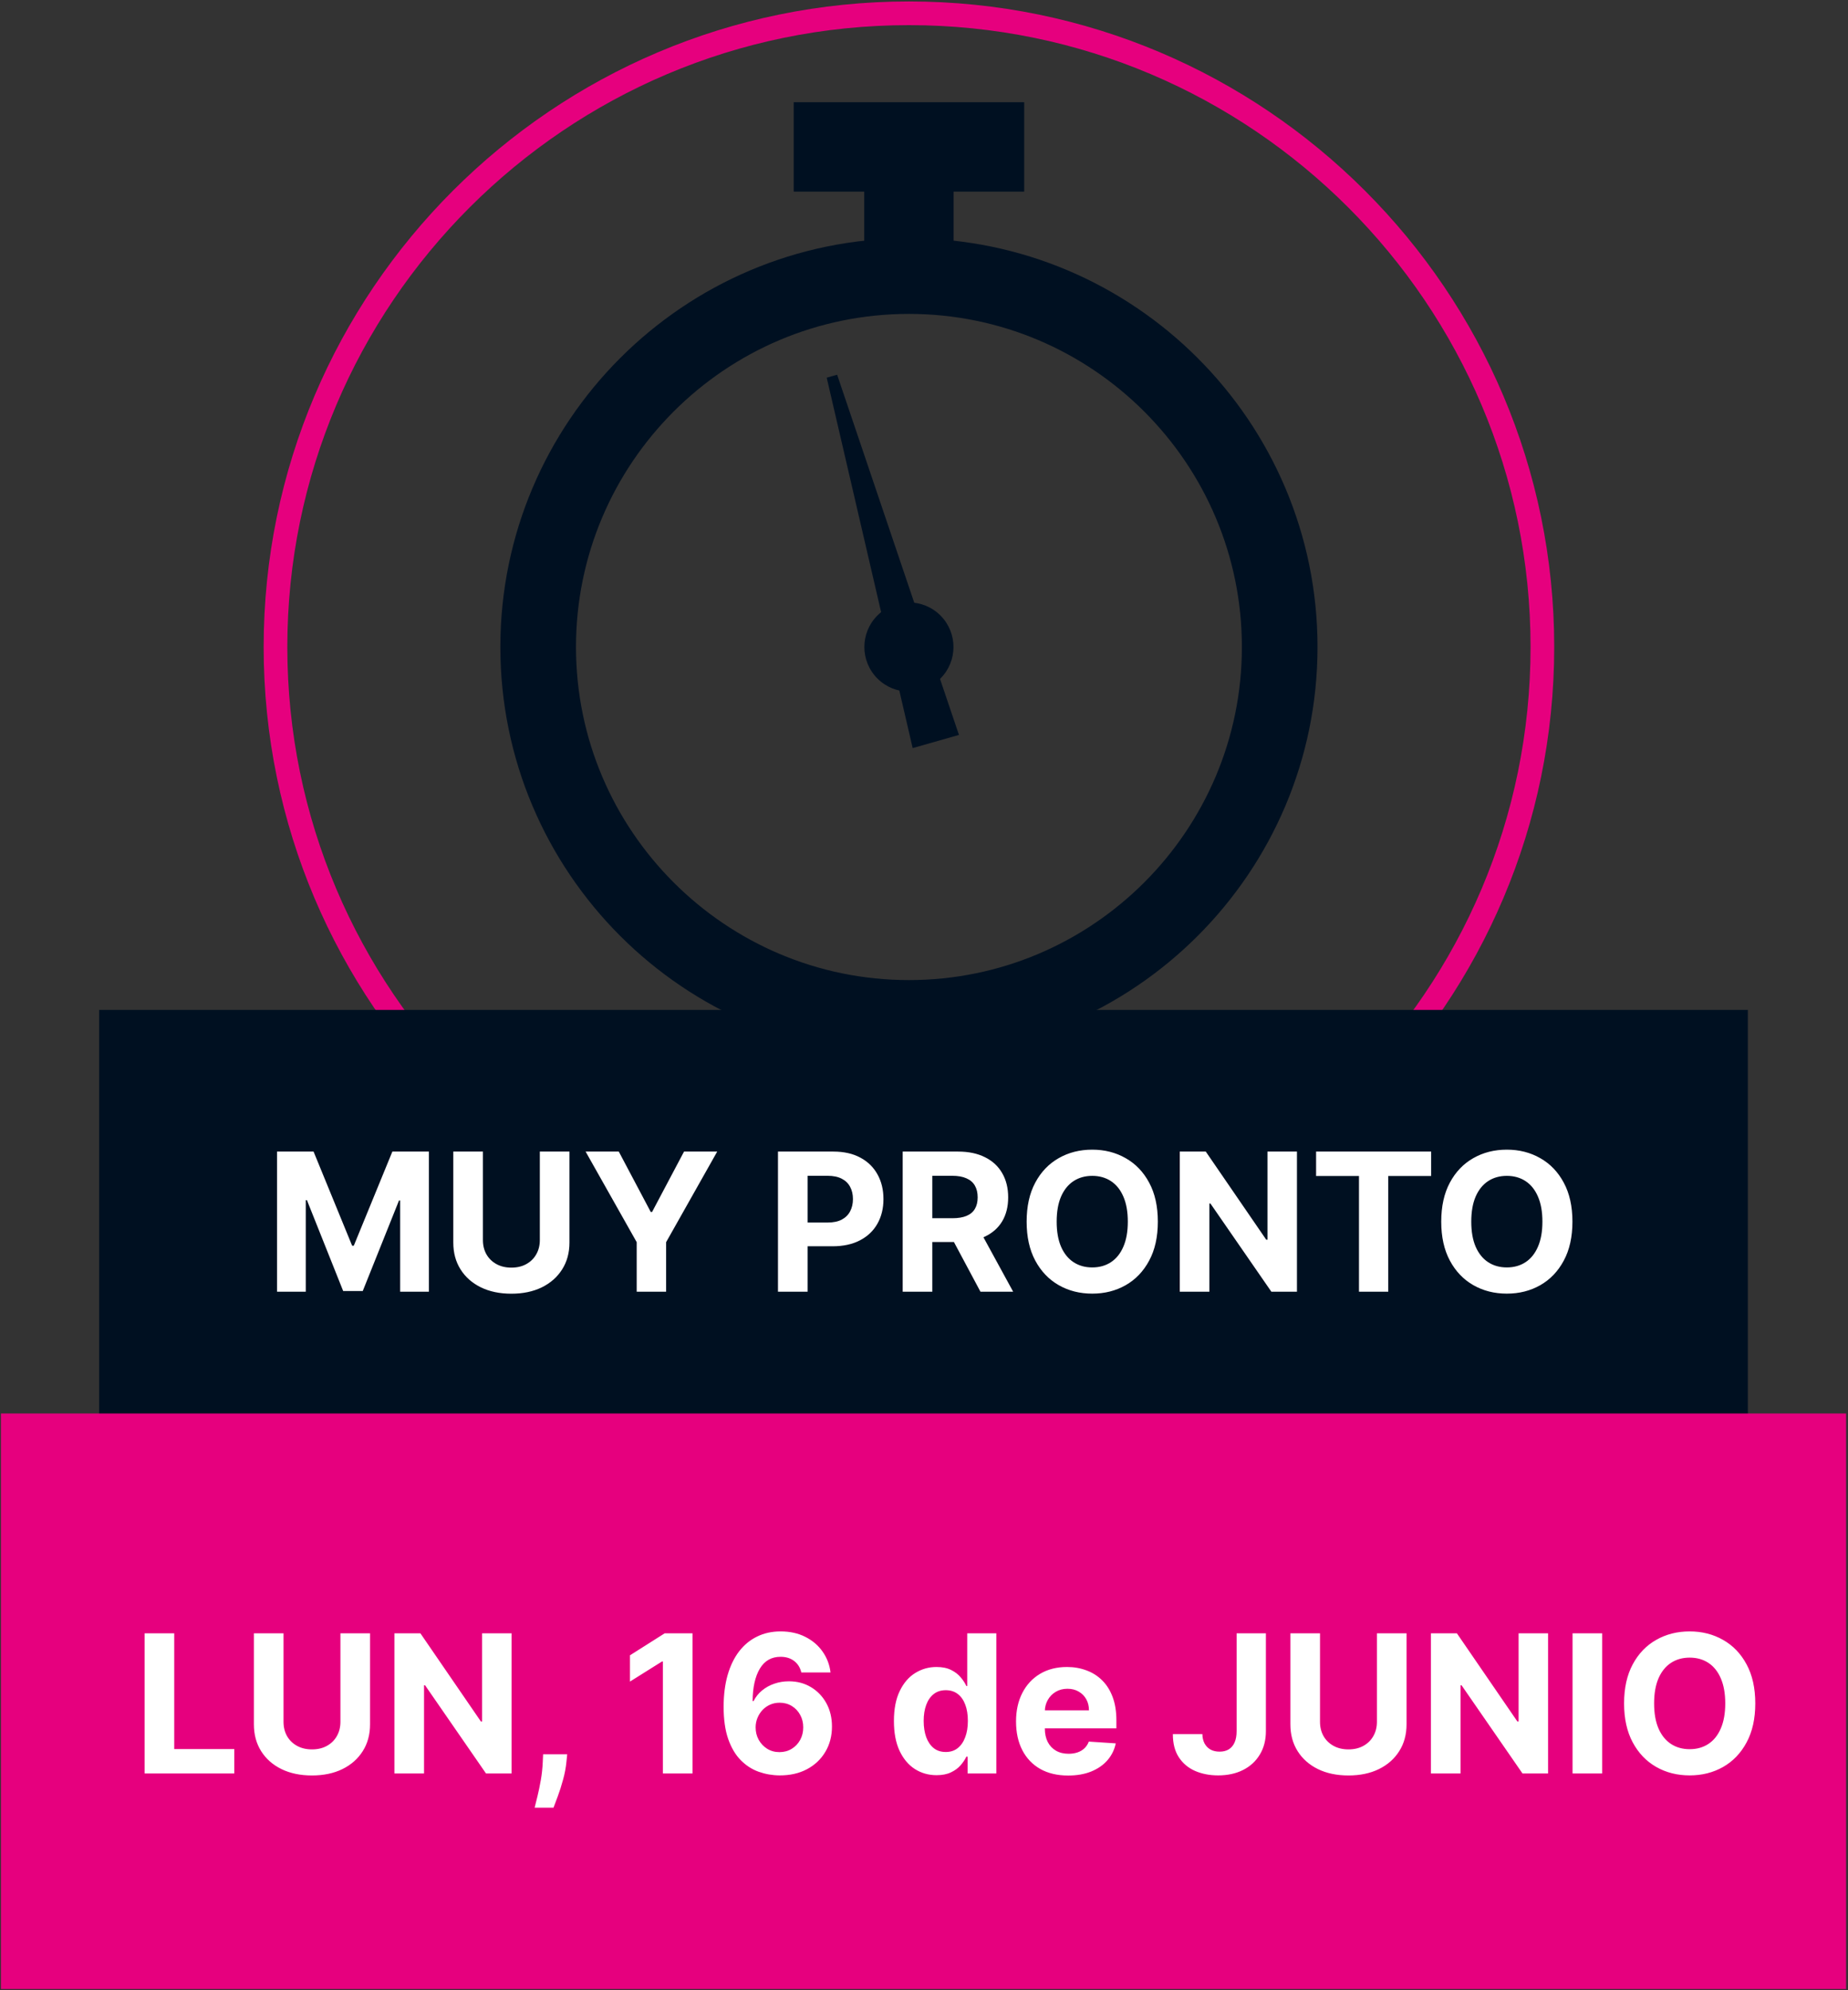
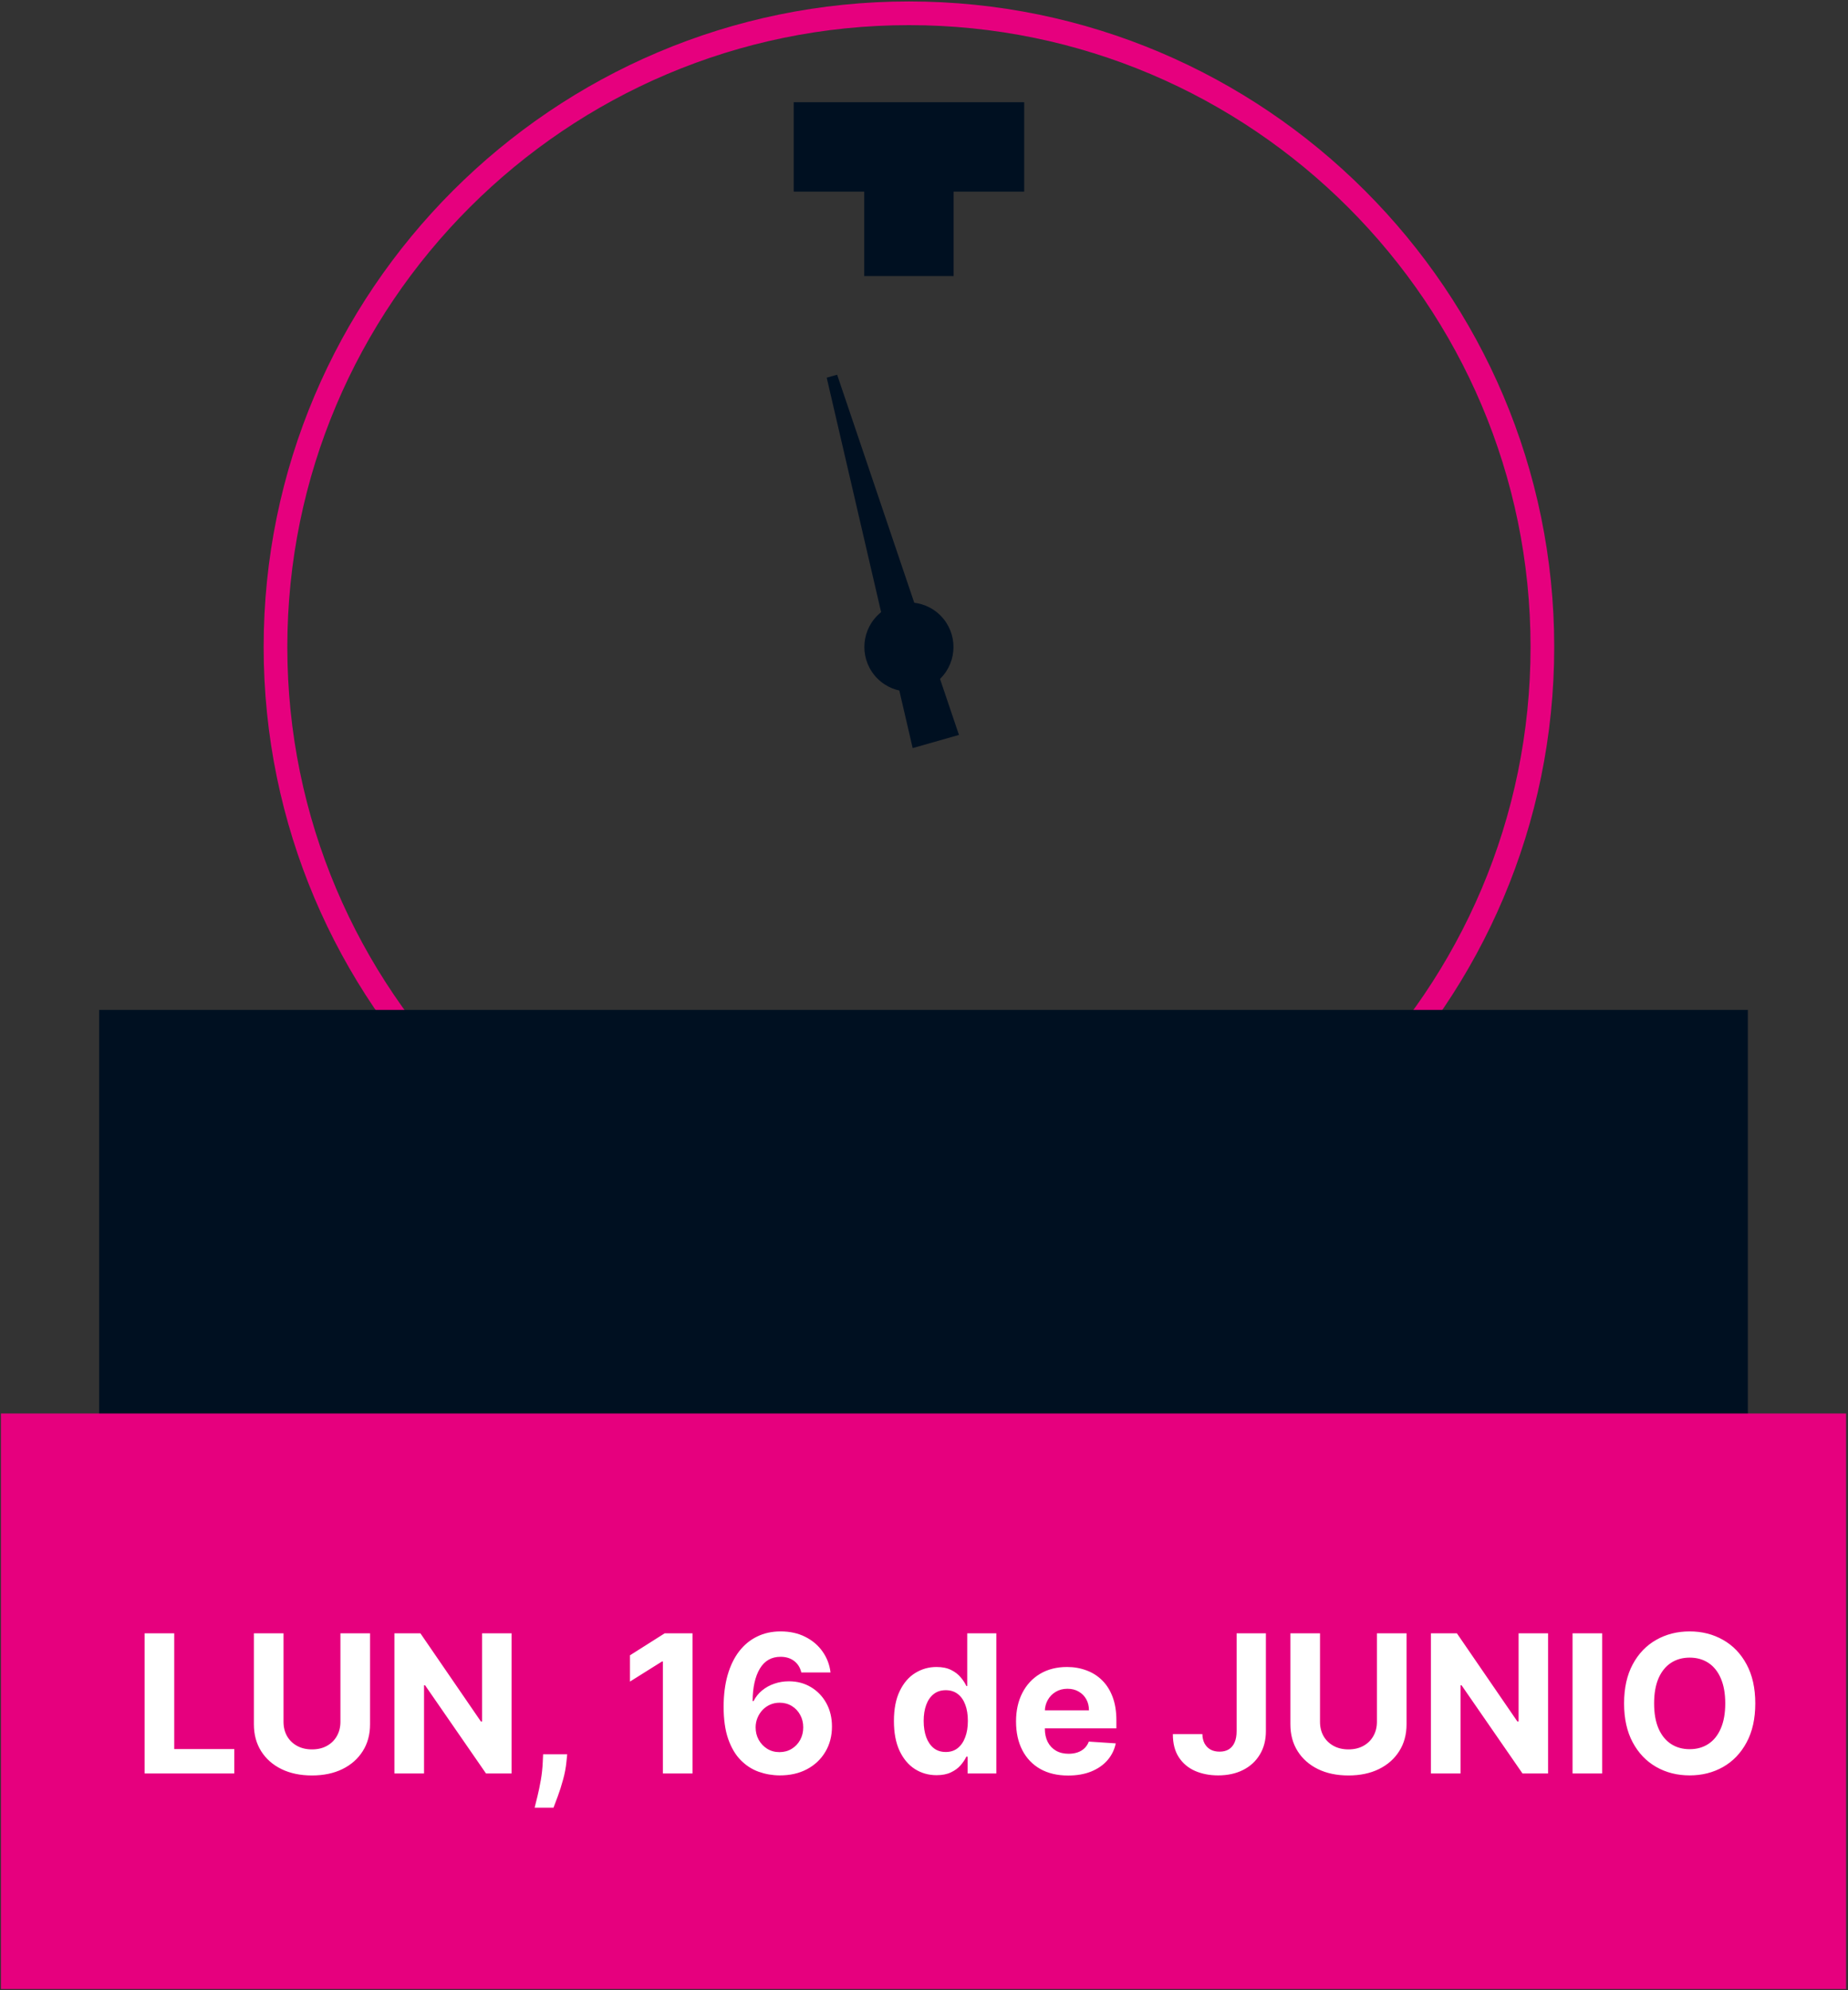
<svg xmlns="http://www.w3.org/2000/svg" width="614" height="661" viewBox="0 0 614 661" fill="none">
  <rect x="0" y="0" width="614" height="661" fill="#333333" stroke="none" />
  <path d="M301.996 429.273C183.778 429.273 87.6 333.096 87.6 214.877C87.6 96.659 183.778 0.481 301.996 0.481C420.214 0.481 516.391 96.659 516.391 214.877C516.392 333.096 420.214 429.273 301.996 429.273ZM301.996 8.349C188.114 8.349 95.465 100.996 95.465 214.876C95.465 328.756 188.114 421.405 301.996 421.405C415.878 421.405 508.527 328.756 508.527 214.876C508.527 100.996 415.878 8.349 301.996 8.349Z" fill="#E6007E" />
  <path d="M580.729 335.412H32.95V608.136H580.729V335.412Z" fill="#001021" />
  <path d="M613.362 469.443H0.317V660.582H613.362V469.443Z" fill="#E6007E" />
-   <path d="M301.995 350.63C227.141 350.63 166.243 289.732 166.243 214.878C166.243 140.023 227.141 79.124 301.995 79.124C376.85 79.124 437.748 140.023 437.748 214.878C437.748 289.732 376.849 350.63 301.995 350.63ZM301.995 104.253C240.997 104.253 191.372 153.879 191.372 214.878C191.372 275.876 240.997 325.501 301.995 325.501C362.994 325.501 412.62 275.876 412.62 214.878C412.62 153.879 362.994 104.253 301.995 104.253Z" fill="#001021" />
  <path d="M316.844 48.796H287.147V91.689H316.844V48.796Z" fill="#001021" />
  <path d="M340.285 33.947H263.706V63.645H340.285V33.947Z" fill="#001021" />
  <path d="M303.236 248.453L274.675 125.434L278.138 124.45L318.616 244.077L303.236 248.453Z" fill="#001021" />
  <path d="M312.458 225.346C318.239 219.564 318.239 210.191 312.458 204.41C306.676 198.629 297.303 198.629 291.522 204.41C285.741 210.191 285.741 219.564 291.522 225.346C297.303 231.127 306.676 231.127 312.458 225.346Z" fill="#001021" />
-   <path d="M92.046 382.455H104.182L117 413.727H117.545L130.364 382.455H142.5V429H132.955V398.705H132.568L120.523 428.773H114.023L101.977 398.591H101.591V429H92.046V382.455ZM179.358 382.455H189.199V412.682C189.199 416.076 188.388 419.045 186.767 421.591C185.161 424.136 182.911 426.121 180.017 427.545C177.123 428.955 173.752 429.659 169.903 429.659C166.04 429.659 162.661 428.955 159.767 427.545C156.873 426.121 154.623 424.136 153.017 421.591C151.411 419.045 150.608 416.076 150.608 412.682V382.455H160.449V411.841C160.449 413.614 160.835 415.189 161.608 416.568C162.396 417.947 163.502 419.03 164.926 419.818C166.35 420.606 168.009 421 169.903 421C171.813 421 173.472 420.606 174.881 419.818C176.305 419.03 177.403 417.947 178.176 416.568C178.964 415.189 179.358 413.614 179.358 411.841V382.455ZM194.568 382.455H205.591L216.205 402.5H216.659L227.273 382.455H238.295L221.318 412.545V429H211.545V412.545L194.568 382.455ZM258.483 429V382.455H276.847C280.377 382.455 283.384 383.129 285.869 384.477C288.354 385.811 290.248 387.667 291.551 390.045C292.869 392.409 293.528 395.136 293.528 398.227C293.528 401.318 292.862 404.045 291.528 406.409C290.195 408.773 288.263 410.614 285.733 411.932C283.218 413.25 280.172 413.909 276.597 413.909H264.892V406.023H275.006C276.9 406.023 278.46 405.697 279.688 405.045C280.93 404.379 281.854 403.462 282.46 402.295C283.081 401.114 283.392 399.758 283.392 398.227C283.392 396.682 283.081 395.333 282.46 394.182C281.854 393.015 280.93 392.114 279.688 391.477C278.445 390.826 276.869 390.5 274.96 390.5H268.324V429H258.483ZM299.92 429V382.455H318.284C321.799 382.455 324.799 383.083 327.284 384.341C329.784 385.583 331.686 387.348 332.989 389.636C334.307 391.909 334.966 394.583 334.966 397.659C334.966 400.75 334.299 403.409 332.966 405.636C331.633 407.848 329.701 409.545 327.17 410.727C324.655 411.909 321.61 412.5 318.034 412.5H305.739V404.591H316.443C318.322 404.591 319.883 404.333 321.125 403.818C322.367 403.303 323.292 402.53 323.898 401.5C324.519 400.47 324.83 399.189 324.83 397.659C324.83 396.114 324.519 394.811 323.898 393.75C323.292 392.689 322.36 391.886 321.102 391.341C319.86 390.78 318.292 390.5 316.398 390.5H309.761V429H299.92ZM325.057 407.818L336.625 429H325.761L314.443 407.818H325.057ZM384.693 405.727C384.693 410.803 383.731 415.121 381.807 418.682C379.898 422.242 377.292 424.962 373.989 426.841C370.701 428.705 367.004 429.636 362.898 429.636C358.761 429.636 355.049 428.697 351.761 426.818C348.473 424.939 345.875 422.22 343.966 418.659C342.057 415.098 341.102 410.788 341.102 405.727C341.102 400.652 342.057 396.333 343.966 392.773C345.875 389.212 348.473 386.5 351.761 384.636C355.049 382.758 358.761 381.818 362.898 381.818C367.004 381.818 370.701 382.758 373.989 384.636C377.292 386.5 379.898 389.212 381.807 392.773C383.731 396.333 384.693 400.652 384.693 405.727ZM374.716 405.727C374.716 402.439 374.223 399.667 373.239 397.409C372.269 395.152 370.898 393.439 369.125 392.273C367.352 391.106 365.277 390.523 362.898 390.523C360.519 390.523 358.443 391.106 356.67 392.273C354.898 393.439 353.519 395.152 352.534 397.409C351.564 399.667 351.08 402.439 351.08 405.727C351.08 409.015 351.564 411.788 352.534 414.045C353.519 416.303 354.898 418.015 356.67 419.182C358.443 420.348 360.519 420.932 362.898 420.932C365.277 420.932 367.352 420.348 369.125 419.182C370.898 418.015 372.269 416.303 373.239 414.045C374.223 411.788 374.716 409.015 374.716 405.727ZM430.915 382.455V429H422.415L402.165 399.705H401.824V429H391.983V382.455H400.619L420.71 411.727H421.119V382.455H430.915ZM437.273 390.568V382.455H475.5V390.568H461.25V429H451.523V390.568H437.273ZM522.443 405.727C522.443 410.803 521.481 415.121 519.557 418.682C517.648 422.242 515.042 424.962 511.739 426.841C508.451 428.705 504.754 429.636 500.648 429.636C496.511 429.636 492.799 428.697 489.511 426.818C486.223 424.939 483.625 422.22 481.716 418.659C479.807 415.098 478.852 410.788 478.852 405.727C478.852 400.652 479.807 396.333 481.716 392.773C483.625 389.212 486.223 386.5 489.511 384.636C492.799 382.758 496.511 381.818 500.648 381.818C504.754 381.818 508.451 382.758 511.739 384.636C515.042 386.5 517.648 389.212 519.557 392.773C521.481 396.333 522.443 400.652 522.443 405.727ZM512.466 405.727C512.466 402.439 511.973 399.667 510.989 397.409C510.019 395.152 508.648 393.439 506.875 392.273C505.102 391.106 503.027 390.523 500.648 390.523C498.269 390.523 496.193 391.106 494.42 392.273C492.648 393.439 491.269 395.152 490.284 397.409C489.314 399.667 488.83 402.439 488.83 405.727C488.83 409.015 489.314 411.788 490.284 414.045C491.269 416.303 492.648 418.015 494.42 419.182C496.193 420.348 498.269 420.932 500.648 420.932C503.027 420.932 505.102 420.348 506.875 419.182C508.648 418.015 510.019 416.303 510.989 414.045C511.973 411.788 512.466 409.015 512.466 405.727Z" fill="white" />
  <path d="M48.045 589V542.455H57.886V580.886H77.841V589H48.045ZM113.108 542.455H122.949V572.682C122.949 576.076 122.138 579.045 120.517 581.591C118.911 584.136 116.661 586.121 113.767 587.545C110.873 588.955 107.502 589.659 103.653 589.659C99.79 589.659 96.411 588.955 93.517 587.545C90.623 586.121 88.373 584.136 86.767 581.591C85.161 579.045 84.358 576.076 84.358 572.682V542.455H94.199V571.841C94.199 573.614 94.585 575.189 95.358 576.568C96.146 577.947 97.252 579.03 98.676 579.818C100.1 580.606 101.759 581 103.653 581C105.563 581 107.222 580.606 108.631 579.818C110.055 579.03 111.153 577.947 111.926 576.568C112.714 575.189 113.108 573.614 113.108 571.841V542.455ZM169.977 542.455V589H161.477L141.227 559.705H140.886V589H131.045V542.455H139.682L159.773 571.727H160.182V542.455H169.977ZM188.449 582.636L188.199 585.136C188.002 587.136 187.623 589.129 187.062 591.114C186.517 593.114 185.941 594.924 185.335 596.545C184.744 598.167 184.267 599.439 183.903 600.364H177.631C177.858 599.47 178.169 598.22 178.562 596.614C178.956 595.023 179.328 593.235 179.676 591.25C180.025 589.265 180.244 587.242 180.335 585.182L180.449 582.636H188.449ZM230.085 542.455V589H220.244V551.795H219.972L209.312 558.477V549.75L220.835 542.455H230.085ZM259.011 589.636C256.617 589.621 254.307 589.22 252.08 588.432C249.867 587.644 247.883 586.364 246.125 584.591C244.367 582.818 242.973 580.47 241.943 577.545C240.928 574.621 240.42 571.03 240.42 566.773C240.436 562.864 240.883 559.371 241.761 556.295C242.655 553.205 243.928 550.583 245.58 548.432C247.246 546.28 249.239 544.644 251.557 543.523C253.875 542.386 256.473 541.818 259.352 541.818C262.458 541.818 265.201 542.424 267.58 543.636C269.958 544.833 271.867 546.462 273.307 548.523C274.761 550.583 275.64 552.894 275.943 555.455H266.239C265.86 553.833 265.064 552.561 263.852 551.636C262.64 550.712 261.14 550.25 259.352 550.25C256.322 550.25 254.019 551.568 252.443 554.205C250.883 556.841 250.087 560.424 250.057 564.955H250.375C251.072 563.576 252.011 562.402 253.193 561.432C254.39 560.447 255.746 559.697 257.261 559.182C258.792 558.652 260.405 558.386 262.102 558.386C264.86 558.386 267.314 559.038 269.466 560.341C271.617 561.629 273.314 563.402 274.557 565.659C275.799 567.917 276.42 570.5 276.42 573.409C276.42 576.561 275.686 579.364 274.216 581.818C272.761 584.273 270.723 586.197 268.102 587.591C265.496 588.97 262.466 589.652 259.011 589.636ZM258.966 581.909C260.481 581.909 261.837 581.545 263.034 580.818C264.231 580.091 265.17 579.106 265.852 577.864C266.534 576.621 266.875 575.227 266.875 573.682C266.875 572.136 266.534 570.75 265.852 569.523C265.186 568.295 264.261 567.318 263.08 566.591C261.898 565.864 260.549 565.5 259.034 565.5C257.898 565.5 256.845 565.712 255.875 566.136C254.92 566.561 254.08 567.152 253.352 567.909C252.64 568.667 252.08 569.545 251.67 570.545C251.261 571.53 251.057 572.583 251.057 573.705C251.057 575.205 251.398 576.576 252.08 577.818C252.777 579.061 253.716 580.053 254.898 580.795C256.095 581.538 257.451 581.909 258.966 581.909ZM311.165 589.568C308.513 589.568 306.112 588.886 303.96 587.523C301.824 586.144 300.127 584.121 298.869 581.455C297.627 578.773 297.006 575.485 297.006 571.591C297.006 567.591 297.65 564.265 298.938 561.614C300.225 558.947 301.938 556.955 304.074 555.636C306.225 554.303 308.581 553.636 311.142 553.636C313.097 553.636 314.725 553.97 316.028 554.636C317.347 555.288 318.407 556.106 319.21 557.091C320.028 558.061 320.65 559.015 321.074 559.955H321.369V542.455H331.028V589H321.483V583.409H321.074C320.619 584.379 319.975 585.341 319.142 586.295C318.324 587.235 317.256 588.015 315.938 588.636C314.634 589.258 313.044 589.568 311.165 589.568ZM314.233 581.864C315.794 581.864 317.112 581.439 318.188 580.591C319.278 579.727 320.112 578.523 320.688 576.977C321.278 575.432 321.574 573.621 321.574 571.545C321.574 569.47 321.286 567.667 320.71 566.136C320.134 564.606 319.301 563.424 318.21 562.591C317.119 561.758 315.794 561.341 314.233 561.341C312.642 561.341 311.301 561.773 310.21 562.636C309.119 563.5 308.294 564.697 307.733 566.227C307.172 567.758 306.892 569.53 306.892 571.545C306.892 573.576 307.172 575.371 307.733 576.932C308.309 578.477 309.134 579.689 310.21 580.568C311.301 581.432 312.642 581.864 314.233 581.864ZM354.898 589.682C351.307 589.682 348.216 588.955 345.625 587.5C343.049 586.03 341.064 583.955 339.67 581.273C338.277 578.576 337.58 575.386 337.58 571.705C337.58 568.114 338.277 564.962 339.67 562.25C341.064 559.538 343.027 557.424 345.557 555.909C348.102 554.394 351.087 553.636 354.511 553.636C356.814 553.636 358.958 554.008 360.943 554.75C362.943 555.477 364.686 556.576 366.17 558.045C367.67 559.515 368.837 561.364 369.67 563.591C370.504 565.803 370.92 568.394 370.92 571.364V574.023H341.443V568.023H361.807C361.807 566.629 361.504 565.394 360.898 564.318C360.292 563.242 359.451 562.402 358.375 561.795C357.314 561.174 356.08 560.864 354.67 560.864C353.201 560.864 351.898 561.205 350.761 561.886C349.64 562.553 348.761 563.455 348.125 564.591C347.489 565.712 347.163 566.962 347.148 568.341V574.045C347.148 575.773 347.466 577.265 348.102 578.523C348.754 579.78 349.67 580.75 350.852 581.432C352.034 582.114 353.436 582.455 355.057 582.455C356.133 582.455 357.117 582.303 358.011 582C358.905 581.697 359.67 581.242 360.307 580.636C360.943 580.03 361.428 579.288 361.761 578.409L370.716 579C370.261 581.152 369.33 583.03 367.92 584.636C366.527 586.227 364.723 587.47 362.511 588.364C360.314 589.242 357.777 589.682 354.898 589.682ZM410.869 542.455H420.597V574.909C420.597 577.909 419.922 580.515 418.574 582.727C417.241 584.939 415.384 586.644 413.006 587.841C410.627 589.038 407.862 589.636 404.71 589.636C401.907 589.636 399.362 589.144 397.074 588.159C394.801 587.159 392.998 585.644 391.665 583.614C390.331 581.568 389.672 579 389.688 575.909H399.483C399.513 577.136 399.763 578.189 400.233 579.068C400.718 579.932 401.377 580.598 402.21 581.068C403.059 581.523 404.059 581.75 405.21 581.75C406.422 581.75 407.445 581.492 408.278 580.977C409.127 580.447 409.771 579.674 410.21 578.659C410.65 577.644 410.869 576.394 410.869 574.909V542.455ZM457.483 542.455H467.324V572.682C467.324 576.076 466.513 579.045 464.892 581.591C463.286 584.136 461.036 586.121 458.142 587.545C455.248 588.955 451.877 589.659 448.028 589.659C444.165 589.659 440.786 588.955 437.892 587.545C434.998 586.121 432.748 584.136 431.142 581.591C429.536 579.045 428.733 576.076 428.733 572.682V542.455H438.574V571.841C438.574 573.614 438.96 575.189 439.733 576.568C440.521 577.947 441.627 579.03 443.051 579.818C444.475 580.606 446.134 581 448.028 581C449.938 581 451.597 580.606 453.006 579.818C454.43 579.03 455.528 577.947 456.301 576.568C457.089 575.189 457.483 573.614 457.483 571.841V542.455ZM514.352 542.455V589H505.852L485.602 559.705H485.261V589H475.42V542.455H484.057L504.148 571.727H504.557V542.455H514.352ZM532.324 542.455V589H522.483V542.455H532.324ZM583.193 565.727C583.193 570.803 582.231 575.121 580.307 578.682C578.398 582.242 575.792 584.962 572.489 586.841C569.201 588.705 565.504 589.636 561.398 589.636C557.261 589.636 553.549 588.697 550.261 586.818C546.973 584.939 544.375 582.22 542.466 578.659C540.557 575.098 539.602 570.788 539.602 565.727C539.602 560.652 540.557 556.333 542.466 552.773C544.375 549.212 546.973 546.5 550.261 544.636C553.549 542.758 557.261 541.818 561.398 541.818C565.504 541.818 569.201 542.758 572.489 544.636C575.792 546.5 578.398 549.212 580.307 552.773C582.231 556.333 583.193 560.652 583.193 565.727ZM573.216 565.727C573.216 562.439 572.723 559.667 571.739 557.409C570.769 555.152 569.398 553.439 567.625 552.273C565.852 551.106 563.777 550.523 561.398 550.523C559.019 550.523 556.943 551.106 555.17 552.273C553.398 553.439 552.019 555.152 551.034 557.409C550.064 559.667 549.58 562.439 549.58 565.727C549.58 569.015 550.064 571.788 551.034 574.045C552.019 576.303 553.398 578.015 555.17 579.182C556.943 580.348 559.019 580.932 561.398 580.932C563.777 580.932 565.852 580.348 567.625 579.182C569.398 578.015 570.769 576.303 571.739 574.045C572.723 571.788 573.216 569.015 573.216 565.727Z" fill="white" />
</svg>